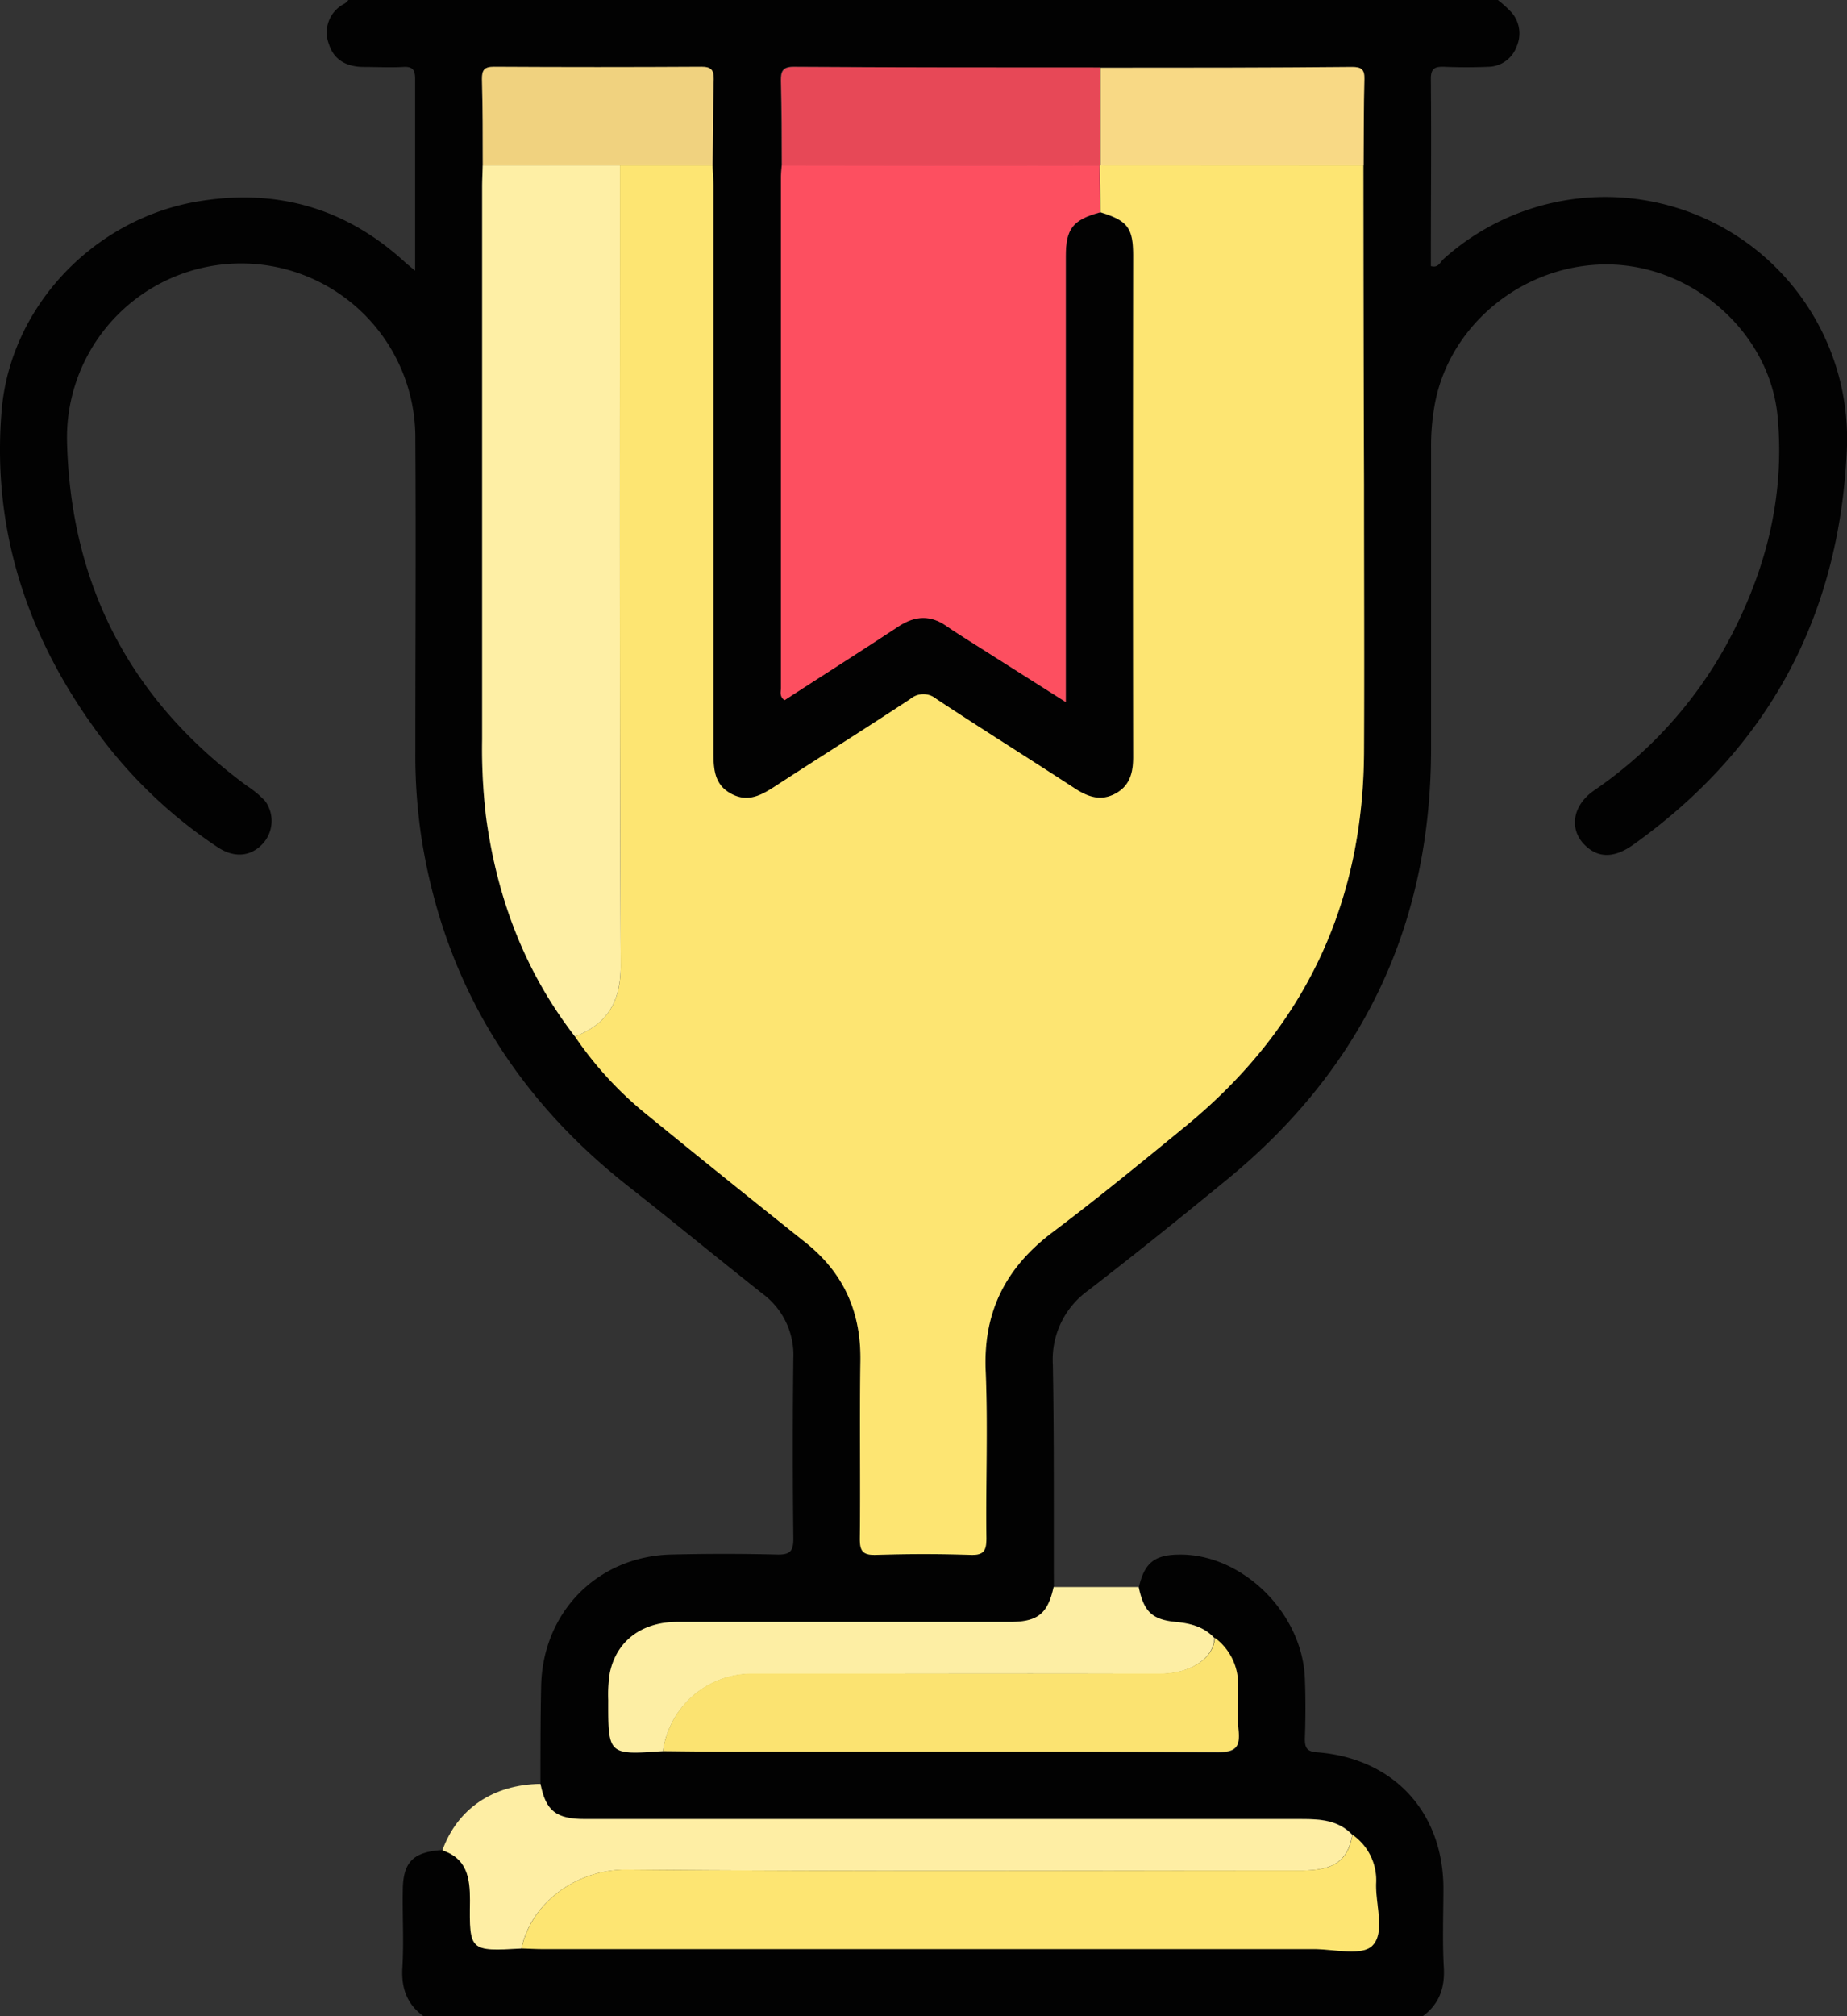
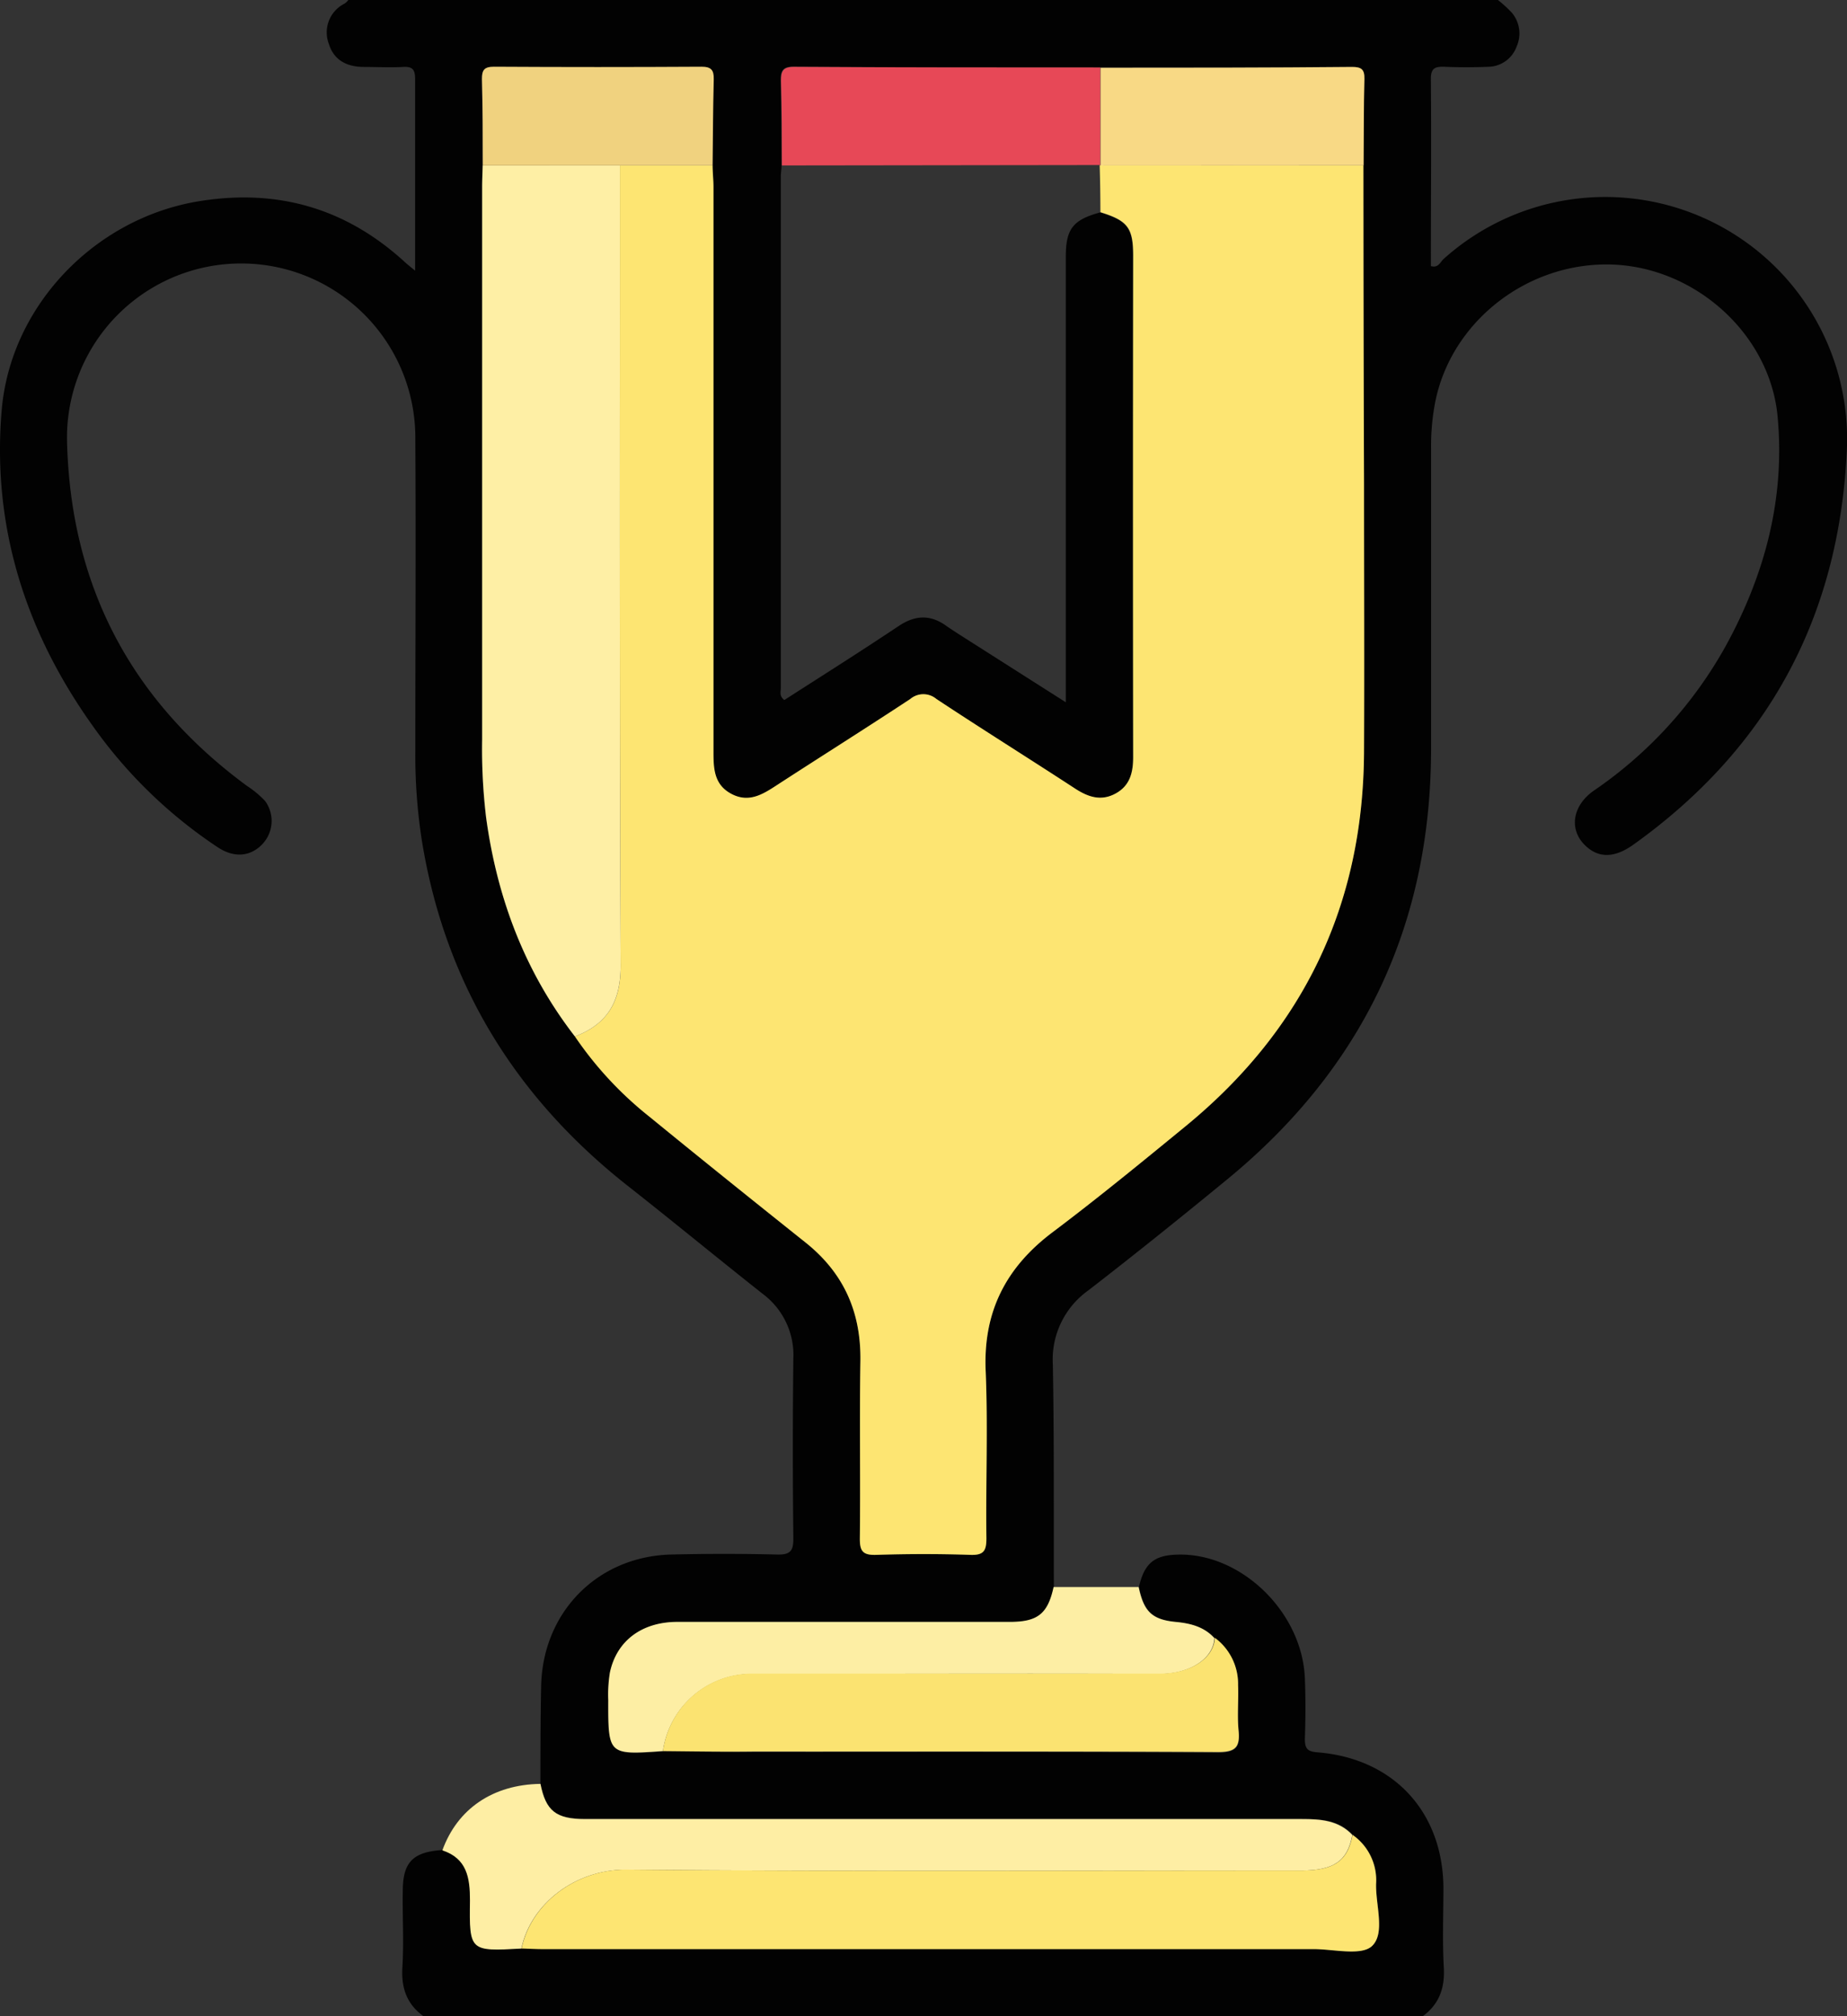
<svg xmlns="http://www.w3.org/2000/svg" viewBox="0 0 273.81 298.82">
  <rect x="0" y="0" width="273.81" height="298.82" fill="#333333" stroke="none" />
  <defs>
    <style>.cls-1{fill:#020202;}.cls-2{fill:#feeea4;}.cls-3{fill:#fdeea4;}.cls-4{fill:#fde572;}.cls-5{fill:#fd4f60;}.cls-6{fill:#feefa5;}.cls-7{fill:#fbe371;}.cls-8{fill:#e74857;}.cls-9{fill:#f8d985;}.cls-10{fill:#f0d27f;}</style>
  </defs>
  <g id="Layer_2" data-name="Layer 2">
    <g id="Layer_1-2" data-name="Layer 1">
-       <path class="cls-1" d="M168.84,235.19c.83-3.53,2.27-4.72,5.82-4.79,9.38-.21,18.38,8.54,18.78,18.31.12,3,.11,6,0,9,0,1.52.44,1.89,1.94,2,11.19.92,18.47,8.78,18.6,19.93,0,4-.16,8,.06,11.94.17,3-.65,5.4-3.08,7.2H62.73c-2.43-1.79-3.26-4.16-3.08-7.18.23-3.76,0-7.55.06-11.32,0-4.31,1.51-5.82,5.9-6.1,3.66,1.22,4.14,4.08,4.09,7.44-.11,7.54,0,7.54,7.62,7.12,1.07,0,2.13.1,3.2.1H194.71c3,0,7.12,1.05,8.7-.47,2-1.91.51-6,.59-9.2a8.19,8.19,0,0,0-3.49-7.26c-2-2.18-4.72-2.35-7.48-2.35H86.77c-4.37,0-5.85-1.18-6.65-5.22,0-4.76,0-9.53.1-14.29.14-11,8.26-19.37,19.25-19.66,5.25-.13,10.51-.13,15.75,0,2,.05,2.41-.59,2.39-2.46q-.15-13.28,0-26.55a11.3,11.3,0,0,0-4.51-9.6c-6.71-5.3-13.31-10.74-20-16-16.83-13.25-27.25-30.28-30.61-51.52a82.89,82.89,0,0,1-.92-13.08c0-15.36.1-30.73,0-46.09a25.82,25.82,0,1,0-51.63.46q.84,31.92,26.68,50.93a14.72,14.72,0,0,1,2.67,2.22,5,5,0,0,1-.4,6.41c-1.75,1.85-4.19,2.07-6.61.46a70.05,70.05,0,0,1-18.54-18C3.76,93.6-1.21,78,.25,60.79c1.33-15.61,14-28.59,29.46-31,11.6-1.84,21.71,1.15,30.36,9.1.33.3.69.58,1.47,1.23V22.24c0-3.5,0-7,0-10.5,0-1.36-.33-1.91-1.77-1.82-1.94.11-3.89,0-5.84,0-2.5,0-4.43-1-5.17-3.39a4.77,4.77,0,0,1,2.33-6A2.44,2.44,0,0,0,51.64,0H222.06a18.46,18.46,0,0,1,2.06,1.88,4.76,4.76,0,0,1,.72,5A4.54,4.54,0,0,1,220.6,9.9q-3.21.13-6.42,0c-1.38-.05-2.08.14-2.06,1.83.08,9.23,0,18.46,0,27.7,1.1.35,1.39-.6,1.89-1.05A35.85,35.85,0,0,1,273.77,67c-1.18,24.49-11.67,43.92-31.64,58.19-2.8,2-5.17,2-7.12.12-2.44-2.33-1.95-5.89,1.28-8.14a62.91,62.91,0,0,0,19.63-21.59c5.76-10.56,8.73-21.81,7.6-33.87s-12-22-24.41-22.5c-12.64-.47-24.1,8.48-26.39,20.61a34.6,34.6,0,0,0-.57,6.67q0,22.32,0,44.64-.08,38.85-30.09,63.55c-6.83,5.61-13.73,11.16-20.73,16.57a12.57,12.57,0,0,0-5.25,11c.2,11,.12,22,.15,33-.86,3.94-2.34,5.16-6.46,5.16q-24.66,0-49.32,0c-5.29,0-9,2.79-10,7.52a20.33,20.33,0,0,0-.24,4.06c0,8.14,0,8.14,8.11,7.57,4.47,0,8.94.12,13.4.12,22.94,0,45.88-.05,68.81.08,2.7,0,3.33-.77,3.09-3.23-.21-2.22,0-4.47-.07-6.7a8.5,8.5,0,0,0-3.44-7c-1.52-1.68-3.52-2.19-5.69-2.4C170.81,240,169.6,238.85,168.84,235.19ZM163.12,10c-15.16,0-30.32,0-45.49-.13-1.62,0-1.94.65-1.9,2.07.09,4.18.09,8.36.13,12.54,0,.58-.11,1.16-.11,1.74q0,37.89,0,75.78c0,.52-.26,1.15.52,1.75,5.64-3.62,11.36-7.23,17-11,2.4-1.58,4.65-1.7,7,0,1.11.77,2.27,1.49,3.41,2.22L158,104.08v-3.66q0-31.19,0-62.38c0-4.13,1.08-5.47,5.1-6.56,4,1.24,4.86,2.29,4.86,6.42q0,37.17,0,74.34c0,2.3-.49,4.26-2.64,5.41s-4.05.49-6-.77c-6.82-4.45-13.74-8.77-20.53-13.26a3,3,0,0,0-3.87,0c-6.57,4.33-13.22,8.51-19.81,12.79-2.1,1.37-4.15,2.63-6.72,1.27s-2.65-3.76-2.65-6.28q0-41.83,0-83.67c0-1.06-.09-2.13-.13-3.19,0-4.26.06-8.51.17-12.77,0-1.36-.38-1.86-1.8-1.85q-15.39.08-30.79,0c-1.45,0-1.8.5-1.77,1.84.1,4.26.09,8.52.12,12.78,0,1.06-.08,2.13-.08,3.2q0,40.91,0,81.83a85.1,85.1,0,0,0,.59,11.62C73.7,133.1,77.79,144,85.23,153.61A53.56,53.56,0,0,0,96.3,165.52c7.66,6.29,15.41,12.48,23.16,18.66,5.66,4.5,8.2,10.33,8.09,17.54-.14,8.75,0,17.51-.08,26.26,0,1.87.43,2.52,2.4,2.46,4.66-.15,9.33-.16,14,0,2,.07,2.38-.67,2.36-2.49-.08-8.27.24-16.55-.11-24.8-.37-8.76,3-15.32,9.91-20.52,6.75-5.08,13.3-10.45,19.84-15.81Q202,145.35,202.2,111.44c.07-13.22,0-26.45,0-39.67q0-23.64-.09-47.26c0-4.27,0-8.54.12-12.81,0-1.43-.46-1.79-1.83-1.78C188,10,175.55,10,163.12,10Z" />
+       <path class="cls-1" d="M168.84,235.19c.83-3.53,2.27-4.72,5.82-4.79,9.38-.21,18.38,8.54,18.78,18.31.12,3,.11,6,0,9,0,1.52.44,1.89,1.94,2,11.19.92,18.47,8.78,18.6,19.93,0,4-.16,8,.06,11.94.17,3-.65,5.4-3.08,7.2H62.73c-2.43-1.79-3.26-4.16-3.08-7.18.23-3.76,0-7.55.06-11.32,0-4.31,1.51-5.82,5.9-6.1,3.66,1.22,4.14,4.08,4.09,7.44-.11,7.54,0,7.54,7.62,7.12,1.07,0,2.13.1,3.2.1H194.71c3,0,7.12,1.05,8.7-.47,2-1.91.51-6,.59-9.2a8.19,8.19,0,0,0-3.49-7.26c-2-2.18-4.72-2.35-7.48-2.35H86.77c-4.37,0-5.85-1.18-6.65-5.22,0-4.76,0-9.53.1-14.29.14-11,8.26-19.37,19.25-19.66,5.25-.13,10.51-.13,15.75,0,2,.05,2.41-.59,2.39-2.46q-.15-13.28,0-26.55a11.3,11.3,0,0,0-4.51-9.6c-6.71-5.3-13.31-10.74-20-16-16.83-13.25-27.25-30.28-30.61-51.52a82.89,82.89,0,0,1-.92-13.08c0-15.36.1-30.73,0-46.09a25.82,25.82,0,1,0-51.63.46q.84,31.92,26.68,50.93a14.72,14.72,0,0,1,2.67,2.22,5,5,0,0,1-.4,6.41c-1.75,1.85-4.19,2.07-6.61.46a70.05,70.05,0,0,1-18.54-18C3.76,93.6-1.21,78,.25,60.79c1.33-15.61,14-28.59,29.46-31,11.6-1.84,21.71,1.15,30.36,9.1.33.3.69.58,1.47,1.23V22.24c0-3.5,0-7,0-10.5,0-1.36-.33-1.91-1.77-1.82-1.94.11-3.89,0-5.84,0-2.5,0-4.43-1-5.17-3.39a4.77,4.77,0,0,1,2.33-6A2.44,2.44,0,0,0,51.64,0H222.06a18.46,18.46,0,0,1,2.06,1.88,4.76,4.76,0,0,1,.72,5A4.54,4.54,0,0,1,220.6,9.9q-3.21.13-6.42,0c-1.38-.05-2.08.14-2.06,1.83.08,9.23,0,18.46,0,27.7,1.1.35,1.39-.6,1.89-1.05A35.85,35.85,0,0,1,273.77,67c-1.18,24.49-11.67,43.92-31.64,58.19-2.8,2-5.17,2-7.12.12-2.44-2.33-1.95-5.89,1.28-8.14a62.91,62.91,0,0,0,19.63-21.59c5.76-10.56,8.73-21.81,7.6-33.87s-12-22-24.41-22.5c-12.64-.47-24.1,8.48-26.39,20.61a34.6,34.6,0,0,0-.57,6.67q0,22.32,0,44.64-.08,38.85-30.09,63.55c-6.83,5.61-13.73,11.16-20.73,16.57a12.57,12.57,0,0,0-5.25,11c.2,11,.12,22,.15,33-.86,3.94-2.34,5.16-6.46,5.16q-24.66,0-49.32,0c-5.29,0-9,2.79-10,7.52a20.33,20.33,0,0,0-.24,4.06c0,8.14,0,8.14,8.11,7.57,4.47,0,8.94.12,13.4.12,22.94,0,45.88-.05,68.81.08,2.7,0,3.33-.77,3.09-3.23-.21-2.22,0-4.47-.07-6.7a8.5,8.5,0,0,0-3.44-7c-1.52-1.68-3.52-2.19-5.69-2.4C170.81,240,169.6,238.85,168.84,235.19M163.12,10c-15.16,0-30.32,0-45.49-.13-1.62,0-1.94.65-1.9,2.07.09,4.18.09,8.36.13,12.54,0,.58-.11,1.16-.11,1.74q0,37.89,0,75.78c0,.52-.26,1.15.52,1.75,5.64-3.62,11.36-7.23,17-11,2.4-1.58,4.65-1.7,7,0,1.11.77,2.27,1.49,3.41,2.22L158,104.08v-3.66q0-31.19,0-62.38c0-4.13,1.08-5.47,5.1-6.56,4,1.24,4.86,2.29,4.86,6.42q0,37.17,0,74.34c0,2.3-.49,4.26-2.64,5.41s-4.05.49-6-.77c-6.82-4.45-13.74-8.77-20.53-13.26a3,3,0,0,0-3.87,0c-6.57,4.33-13.22,8.51-19.81,12.79-2.1,1.37-4.15,2.63-6.72,1.27s-2.65-3.76-2.65-6.28q0-41.83,0-83.67c0-1.06-.09-2.13-.13-3.19,0-4.26.06-8.51.17-12.77,0-1.36-.38-1.86-1.8-1.85q-15.39.08-30.79,0c-1.45,0-1.8.5-1.77,1.84.1,4.26.09,8.52.12,12.78,0,1.06-.08,2.13-.08,3.2q0,40.91,0,81.83a85.1,85.1,0,0,0,.59,11.62C73.7,133.1,77.79,144,85.23,153.61A53.56,53.56,0,0,0,96.3,165.52c7.66,6.29,15.41,12.48,23.16,18.66,5.66,4.5,8.2,10.33,8.09,17.54-.14,8.75,0,17.51-.08,26.26,0,1.87.43,2.52,2.4,2.46,4.66-.15,9.33-.16,14,0,2,.07,2.38-.67,2.36-2.49-.08-8.27.24-16.55-.11-24.8-.37-8.76,3-15.32,9.91-20.52,6.75-5.08,13.3-10.45,19.84-15.81Q202,145.35,202.2,111.44c.07-13.22,0-26.45,0-39.67q0-23.64-.09-47.26c0-4.27,0-8.54.12-12.81,0-1.43-.46-1.79-1.83-1.78C188,10,175.55,10,163.12,10Z" />
      <path class="cls-2" d="M80.12,264.38c.8,4,2.28,5.22,6.65,5.22H193c2.76,0,5.43.17,7.48,2.35-.73,3.88-2.72,5.27-7.66,5.28-33.32,0-66.63.16-99.95-.13-7.52-.06-14.18,5-15.58,11.69-7.65.42-7.73.42-7.62-7.12,0-3.36-.43-6.22-4.09-7.44C67.81,268.06,73.09,264.48,80.12,264.38Z" />
      <path class="cls-3" d="M98.28,259.52c-8.12.57-8.13.57-8.11-7.57a20.33,20.33,0,0,1,.24-4.06c1-4.73,4.75-7.51,10-7.52q24.66,0,49.32,0c4.12,0,5.6-1.22,6.46-5.16h12.61c.76,3.66,2,4.84,5.54,5.17,2.17.21,4.17.72,5.69,2.4-.2,3.3-4,5.32-8.13,5.31-20.23-.08-40.46,0-60.69,0A13.3,13.3,0,0,0,98.28,259.52Z" />
      <path class="cls-4" d="M202.12,24.51q0,23.62.09,47.26c0,13.22.06,26.45,0,39.67q-.16,33.85-26.34,55.38c-6.54,5.36-13.09,10.73-19.84,15.81-6.9,5.2-10.28,11.76-9.91,20.52.35,8.25,0,16.53.11,24.8,0,1.82-.33,2.56-2.36,2.49-4.66-.16-9.33-.15-14,0-2,.06-2.42-.59-2.4-2.46.1-8.75-.06-17.51.08-26.26.11-7.21-2.43-13-8.09-17.54C111.71,178,104,171.81,96.3,165.52a53.56,53.56,0,0,1-11.07-11.91c4.84-1.85,6.8-5.16,6.78-10.52-.18-39.53-.1-79-.11-118.58l13.74,0c0,1.06.13,2.13.13,3.19q0,41.84,0,83.67c0,2.52.07,4.91,2.65,6.28s4.62.1,6.72-1.27c6.59-4.28,13.24-8.46,19.81-12.79a3,3,0,0,1,3.87,0c6.79,4.49,13.71,8.81,20.53,13.26,1.93,1.26,3.84,1.93,6,.77s2.64-3.11,2.64-5.41q-.06-37.17,0-74.34c0-4.13-.83-5.18-4.86-6.42q0-3.51-.11-7l.2.07Z" />
-       <path class="cls-5" d="M163,24.46q.06,3.51.11,7C159,32.57,158,33.91,158,38q0,31.18,0,62.38v3.66L143.71,95c-1.14-.73-2.3-1.45-3.41-2.22-2.36-1.65-4.61-1.53-7,0-5.65,3.73-11.37,7.34-17,11-.78-.6-.52-1.23-.52-1.75q0-37.89,0-75.78c0-.58.07-1.16.11-1.74Z" />
      <path class="cls-6" d="M91.9,24.51c0,39.53-.07,79.05.11,118.58,0,5.36-1.94,8.67-6.78,10.52C77.79,144,73.7,133.1,72.07,121.17a85.1,85.1,0,0,1-.59-11.62q0-40.92,0-81.83c0-1.07.05-2.14.08-3.2Z" />
      <path class="cls-4" d="M77.32,288.78c1.4-6.69,8.06-11.75,15.58-11.69,33.32.29,66.63.13,99.95.13,4.94,0,6.93-1.4,7.66-5.28A8.19,8.19,0,0,1,204,279.2c-.08,3.17,1.38,7.29-.59,9.2-1.58,1.52-5.7.47-8.7.47H80.52C79.45,288.88,78.39,288.81,77.32,288.78Z" />
      <path class="cls-7" d="M98.28,259.52a13.3,13.3,0,0,1,13-11.48c20.23,0,40.46,0,60.69,0,4.14,0,7.93-2,8.13-5.31a8.5,8.5,0,0,1,3.44,7c.09,2.23-.14,4.48.07,6.7.24,2.46-.39,3.25-3.09,3.23-22.93-.13-45.87-.06-68.81-.08C107.22,259.64,102.75,259.56,98.28,259.52Z" />
      <path class="cls-8" d="M163,24.46l-47.09.06c0-4.18,0-8.36-.13-12.54,0-1.42.28-2.07,1.9-2.07C132.8,10,148,10,163.12,10l0,14.49Z" />
      <path class="cls-9" d="M163.15,24.53l0-14.49c12.43,0,24.86,0,37.29-.12,1.37,0,1.87.35,1.83,1.78-.11,4.27-.09,8.54-.12,12.81Z" />
      <path class="cls-10" d="M91.9,24.51H71.57c0-4.26,0-8.52-.12-12.78,0-1.34.32-1.84,1.77-1.84q15.39.09,30.79,0c1.42,0,1.83.49,1.8,1.85-.11,4.26-.12,8.51-.17,12.77Z" />
    </g>
  </g>
</svg>